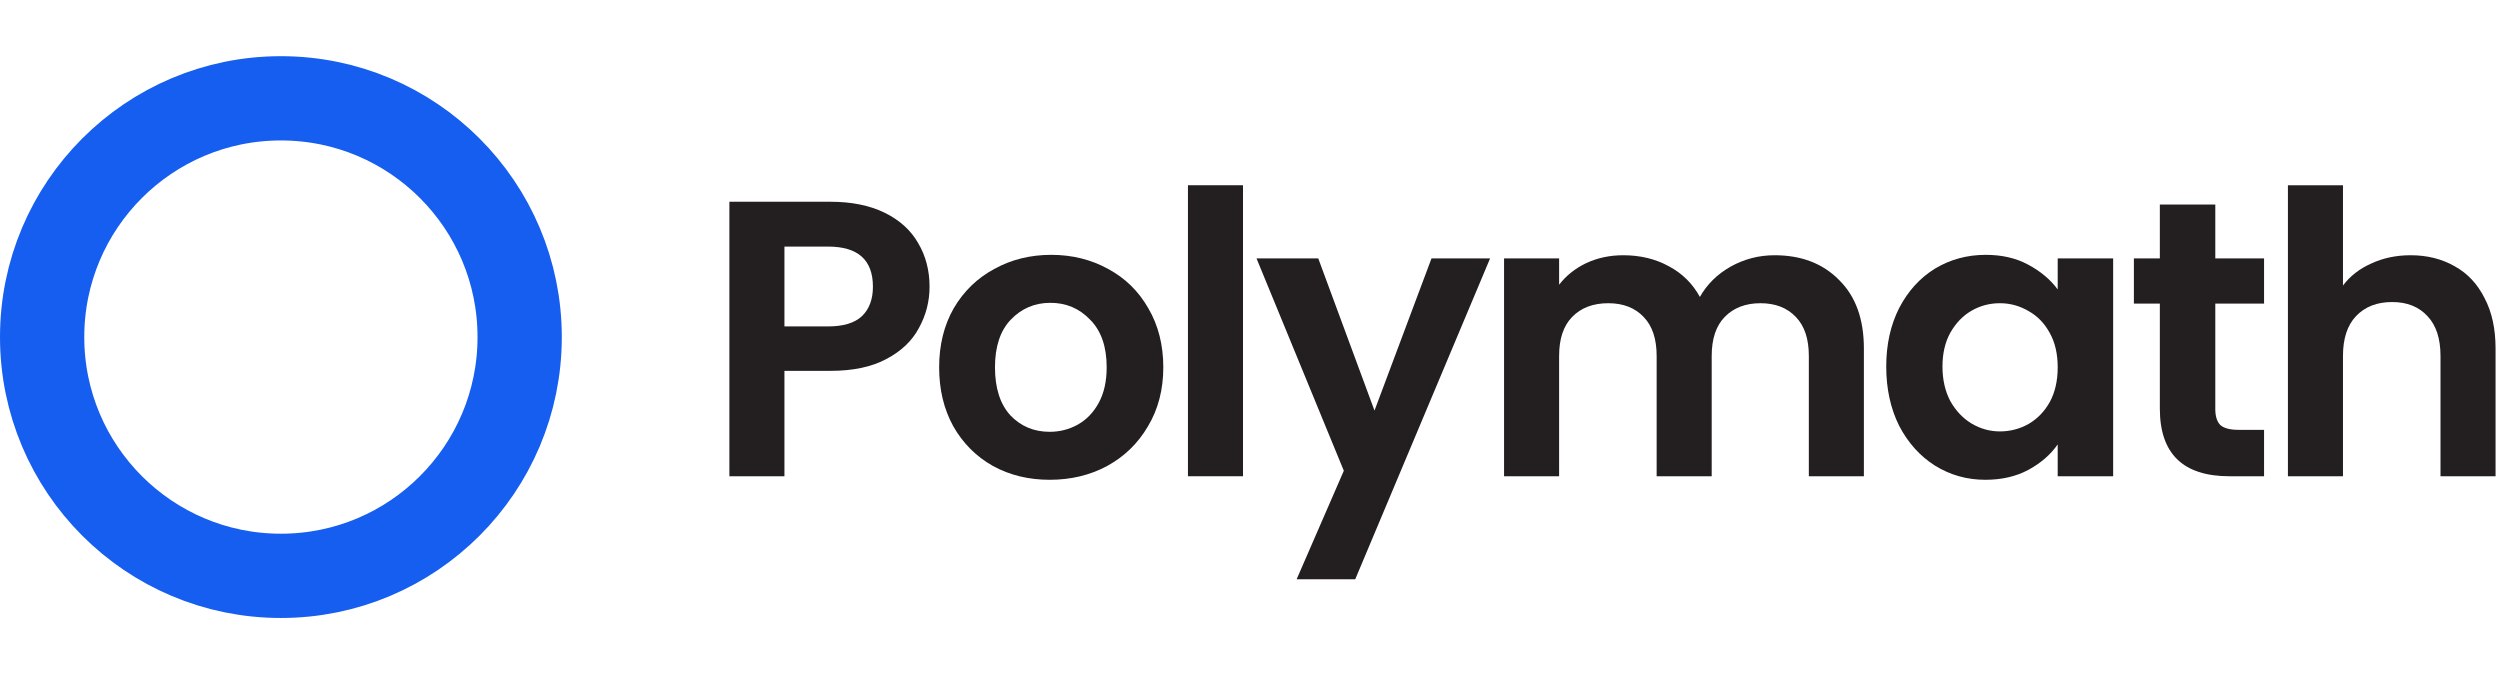
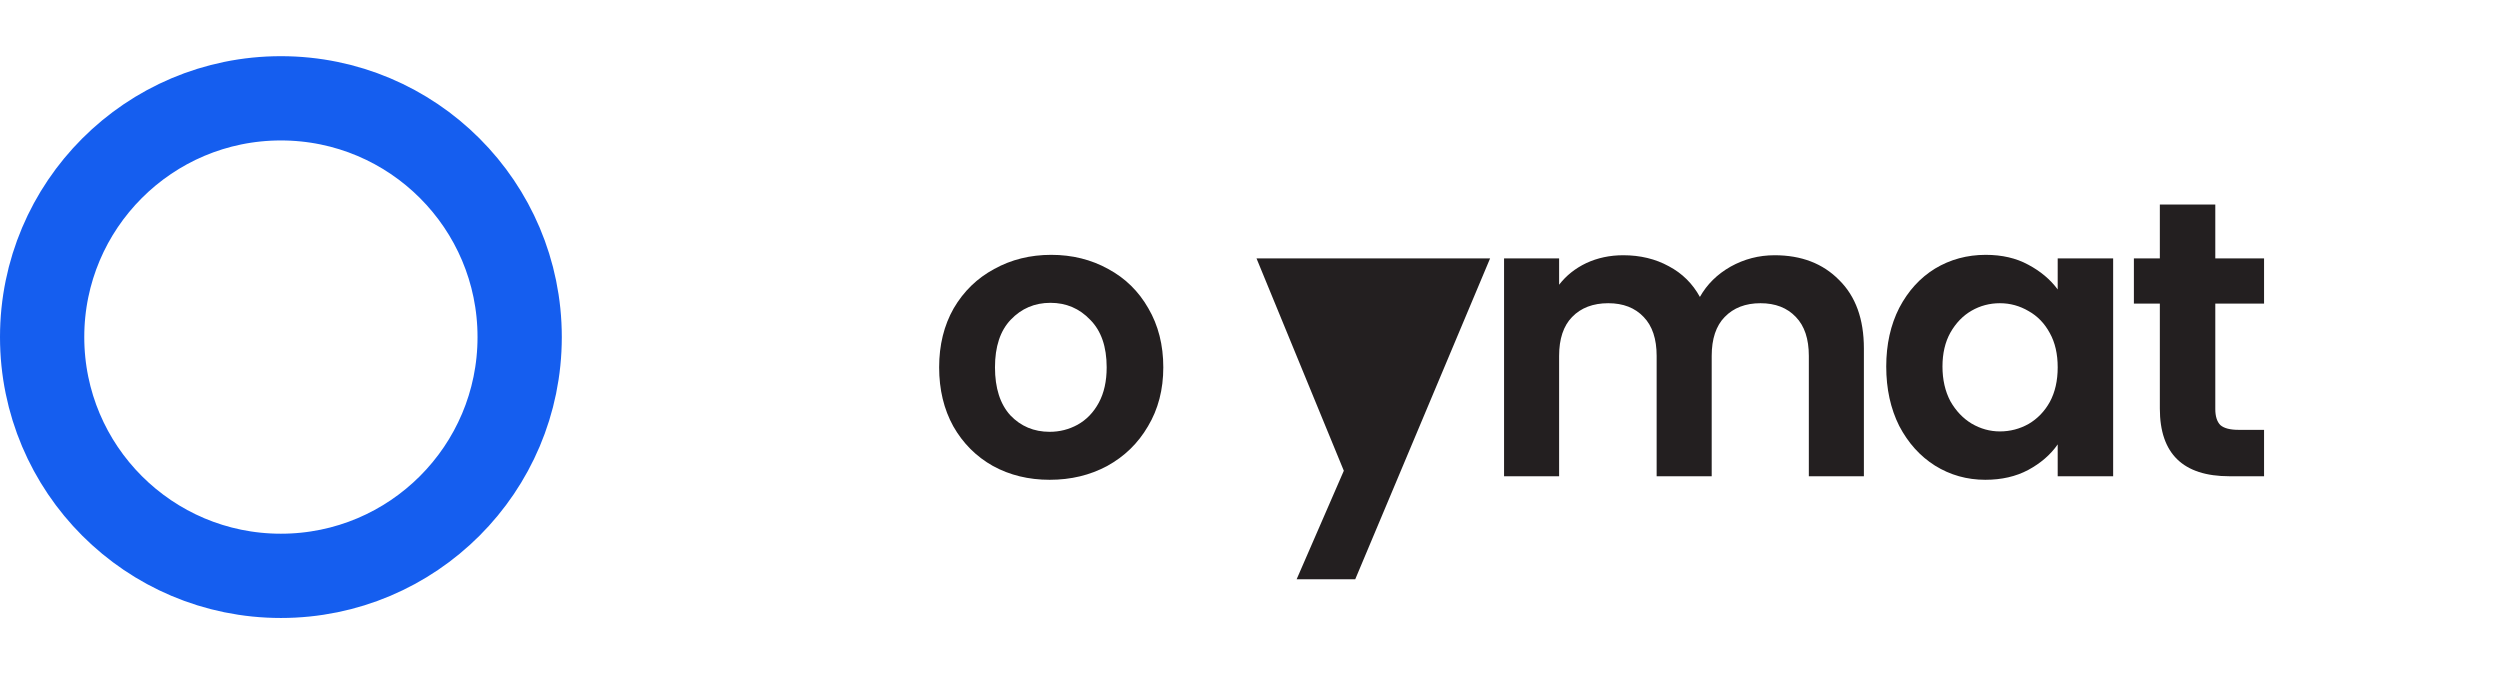
<svg xmlns="http://www.w3.org/2000/svg" width="178" height="48" viewBox="0 0 178 48" fill="none">
  <circle cx="20" cy="24" r="17" stroke="#155EEF" stroke-width="6" />
-   <path d="M66.184 20.413C66.184 21.459 65.932 22.439 65.428 23.353C64.943 24.268 64.168 25.005 63.104 25.565C62.059 26.125 60.733 26.405 59.128 26.405H55.852V33.909H51.932V14.365H59.128C60.64 14.365 61.928 14.627 62.992 15.149C64.056 15.672 64.849 16.39 65.372 17.305C65.913 18.22 66.184 19.256 66.184 20.413ZM58.96 23.241C60.043 23.241 60.845 22.998 61.368 22.513C61.891 22.009 62.152 21.309 62.152 20.413C62.152 18.509 61.088 17.557 58.96 17.557H55.852V23.241H58.96Z" fill="#231F20" />
  <path d="M74.735 34.161C73.242 34.161 71.898 33.834 70.703 33.181C69.508 32.509 68.566 31.567 67.875 30.353C67.203 29.14 66.867 27.74 66.867 26.153C66.867 24.567 67.212 23.166 67.903 21.953C68.612 20.74 69.574 19.806 70.787 19.153C72 18.481 73.354 18.145 74.847 18.145C76.34 18.145 77.694 18.481 78.907 19.153C80.12 19.806 81.072 20.74 81.763 21.953C82.472 23.166 82.827 24.567 82.827 26.153C82.827 27.74 82.463 29.14 81.735 30.353C81.026 31.567 80.055 32.509 78.823 33.181C77.61 33.834 76.247 34.161 74.735 34.161ZM74.735 30.745C75.444 30.745 76.107 30.577 76.723 30.241C77.358 29.887 77.862 29.364 78.235 28.673C78.608 27.983 78.795 27.142 78.795 26.153C78.795 24.678 78.403 23.549 77.619 22.765C76.854 21.962 75.911 21.561 74.791 21.561C73.671 21.561 72.728 21.962 71.963 22.765C71.216 23.549 70.843 24.678 70.843 26.153C70.843 27.628 71.207 28.767 71.935 29.569C72.682 30.353 73.615 30.745 74.735 30.745Z" fill="#231F20" />
-   <path d="M88.502 13.189V33.909H84.582V13.189H88.502Z" fill="#231F20" />
-   <path d="M106.095 18.397L96.492 41.245H92.32L95.68 33.517L89.463 18.397H93.859L97.864 29.233L101.923 18.397H106.095Z" fill="#231F20" />
+   <path d="M106.095 18.397L96.492 41.245H92.32L95.68 33.517L89.463 18.397H93.859L101.923 18.397H106.095Z" fill="#231F20" />
  <path d="M126.353 18.173C128.257 18.173 129.787 18.761 130.945 19.937C132.121 21.095 132.709 22.718 132.709 24.809V33.909H128.789V25.341C128.789 24.128 128.481 23.204 127.865 22.569C127.249 21.916 126.409 21.589 125.345 21.589C124.281 21.589 123.431 21.916 122.797 22.569C122.181 23.204 121.873 24.128 121.873 25.341V33.909H117.953V25.341C117.953 24.128 117.645 23.204 117.029 22.569C116.413 21.916 115.573 21.589 114.509 21.589C113.426 21.589 112.567 21.916 111.933 22.569C111.317 23.204 111.009 24.128 111.009 25.341V33.909H107.089V18.397H111.009V20.273C111.513 19.62 112.157 19.107 112.941 18.733C113.743 18.36 114.621 18.173 115.573 18.173C116.786 18.173 117.869 18.434 118.821 18.957C119.773 19.461 120.51 20.189 121.033 21.141C121.537 20.245 122.265 19.526 123.217 18.985C124.187 18.444 125.233 18.173 126.353 18.173Z" fill="#231F20" />
  <path d="M134.3 26.097C134.3 24.529 134.608 23.139 135.224 21.925C135.859 20.712 136.708 19.779 137.772 19.125C138.855 18.472 140.059 18.145 141.384 18.145C142.542 18.145 143.55 18.378 144.408 18.845C145.286 19.312 145.986 19.9 146.508 20.609V18.397H150.456V33.909H146.508V31.641C146.004 32.369 145.304 32.976 144.408 33.461C143.531 33.928 142.514 34.161 141.356 34.161C140.05 34.161 138.855 33.825 137.772 33.153C136.708 32.481 135.859 31.538 135.224 30.325C134.608 29.093 134.3 27.684 134.3 26.097ZM146.508 26.153C146.508 25.201 146.322 24.389 145.948 23.717C145.575 23.026 145.071 22.504 144.436 22.149C143.802 21.776 143.12 21.589 142.392 21.589C141.664 21.589 140.992 21.767 140.376 22.121C139.76 22.476 139.256 22.998 138.864 23.689C138.491 24.361 138.304 25.164 138.304 26.097C138.304 27.03 138.491 27.852 138.864 28.561C139.256 29.252 139.76 29.784 140.376 30.157C141.011 30.53 141.683 30.717 142.392 30.717C143.12 30.717 143.802 30.54 144.436 30.185C145.071 29.812 145.575 29.289 145.948 28.617C146.322 27.927 146.508 27.105 146.508 26.153Z" fill="#231F20" />
  <path d="M157.729 21.617V29.121C157.729 29.644 157.85 30.026 158.093 30.269C158.354 30.493 158.784 30.605 159.381 30.605H161.201V33.909H158.737C155.433 33.909 153.781 32.304 153.781 29.093V21.617H151.933V18.397H153.781V14.561H157.729V18.397H161.201V21.617H157.729Z" fill="#231F20" />
-   <path d="M171.636 18.173C172.812 18.173 173.858 18.434 174.772 18.957C175.687 19.461 176.396 20.217 176.9 21.225C177.423 22.215 177.684 23.409 177.684 24.809V33.909H173.764V25.341C173.764 24.109 173.456 23.166 172.84 22.513C172.224 21.841 171.384 21.505 170.32 21.505C169.238 21.505 168.379 21.841 167.744 22.513C167.128 23.166 166.82 24.109 166.82 25.341V33.909H162.9V13.189H166.82V20.329C167.324 19.657 167.996 19.134 168.836 18.761C169.676 18.369 170.61 18.173 171.636 18.173Z" fill="#231F20" />
</svg>